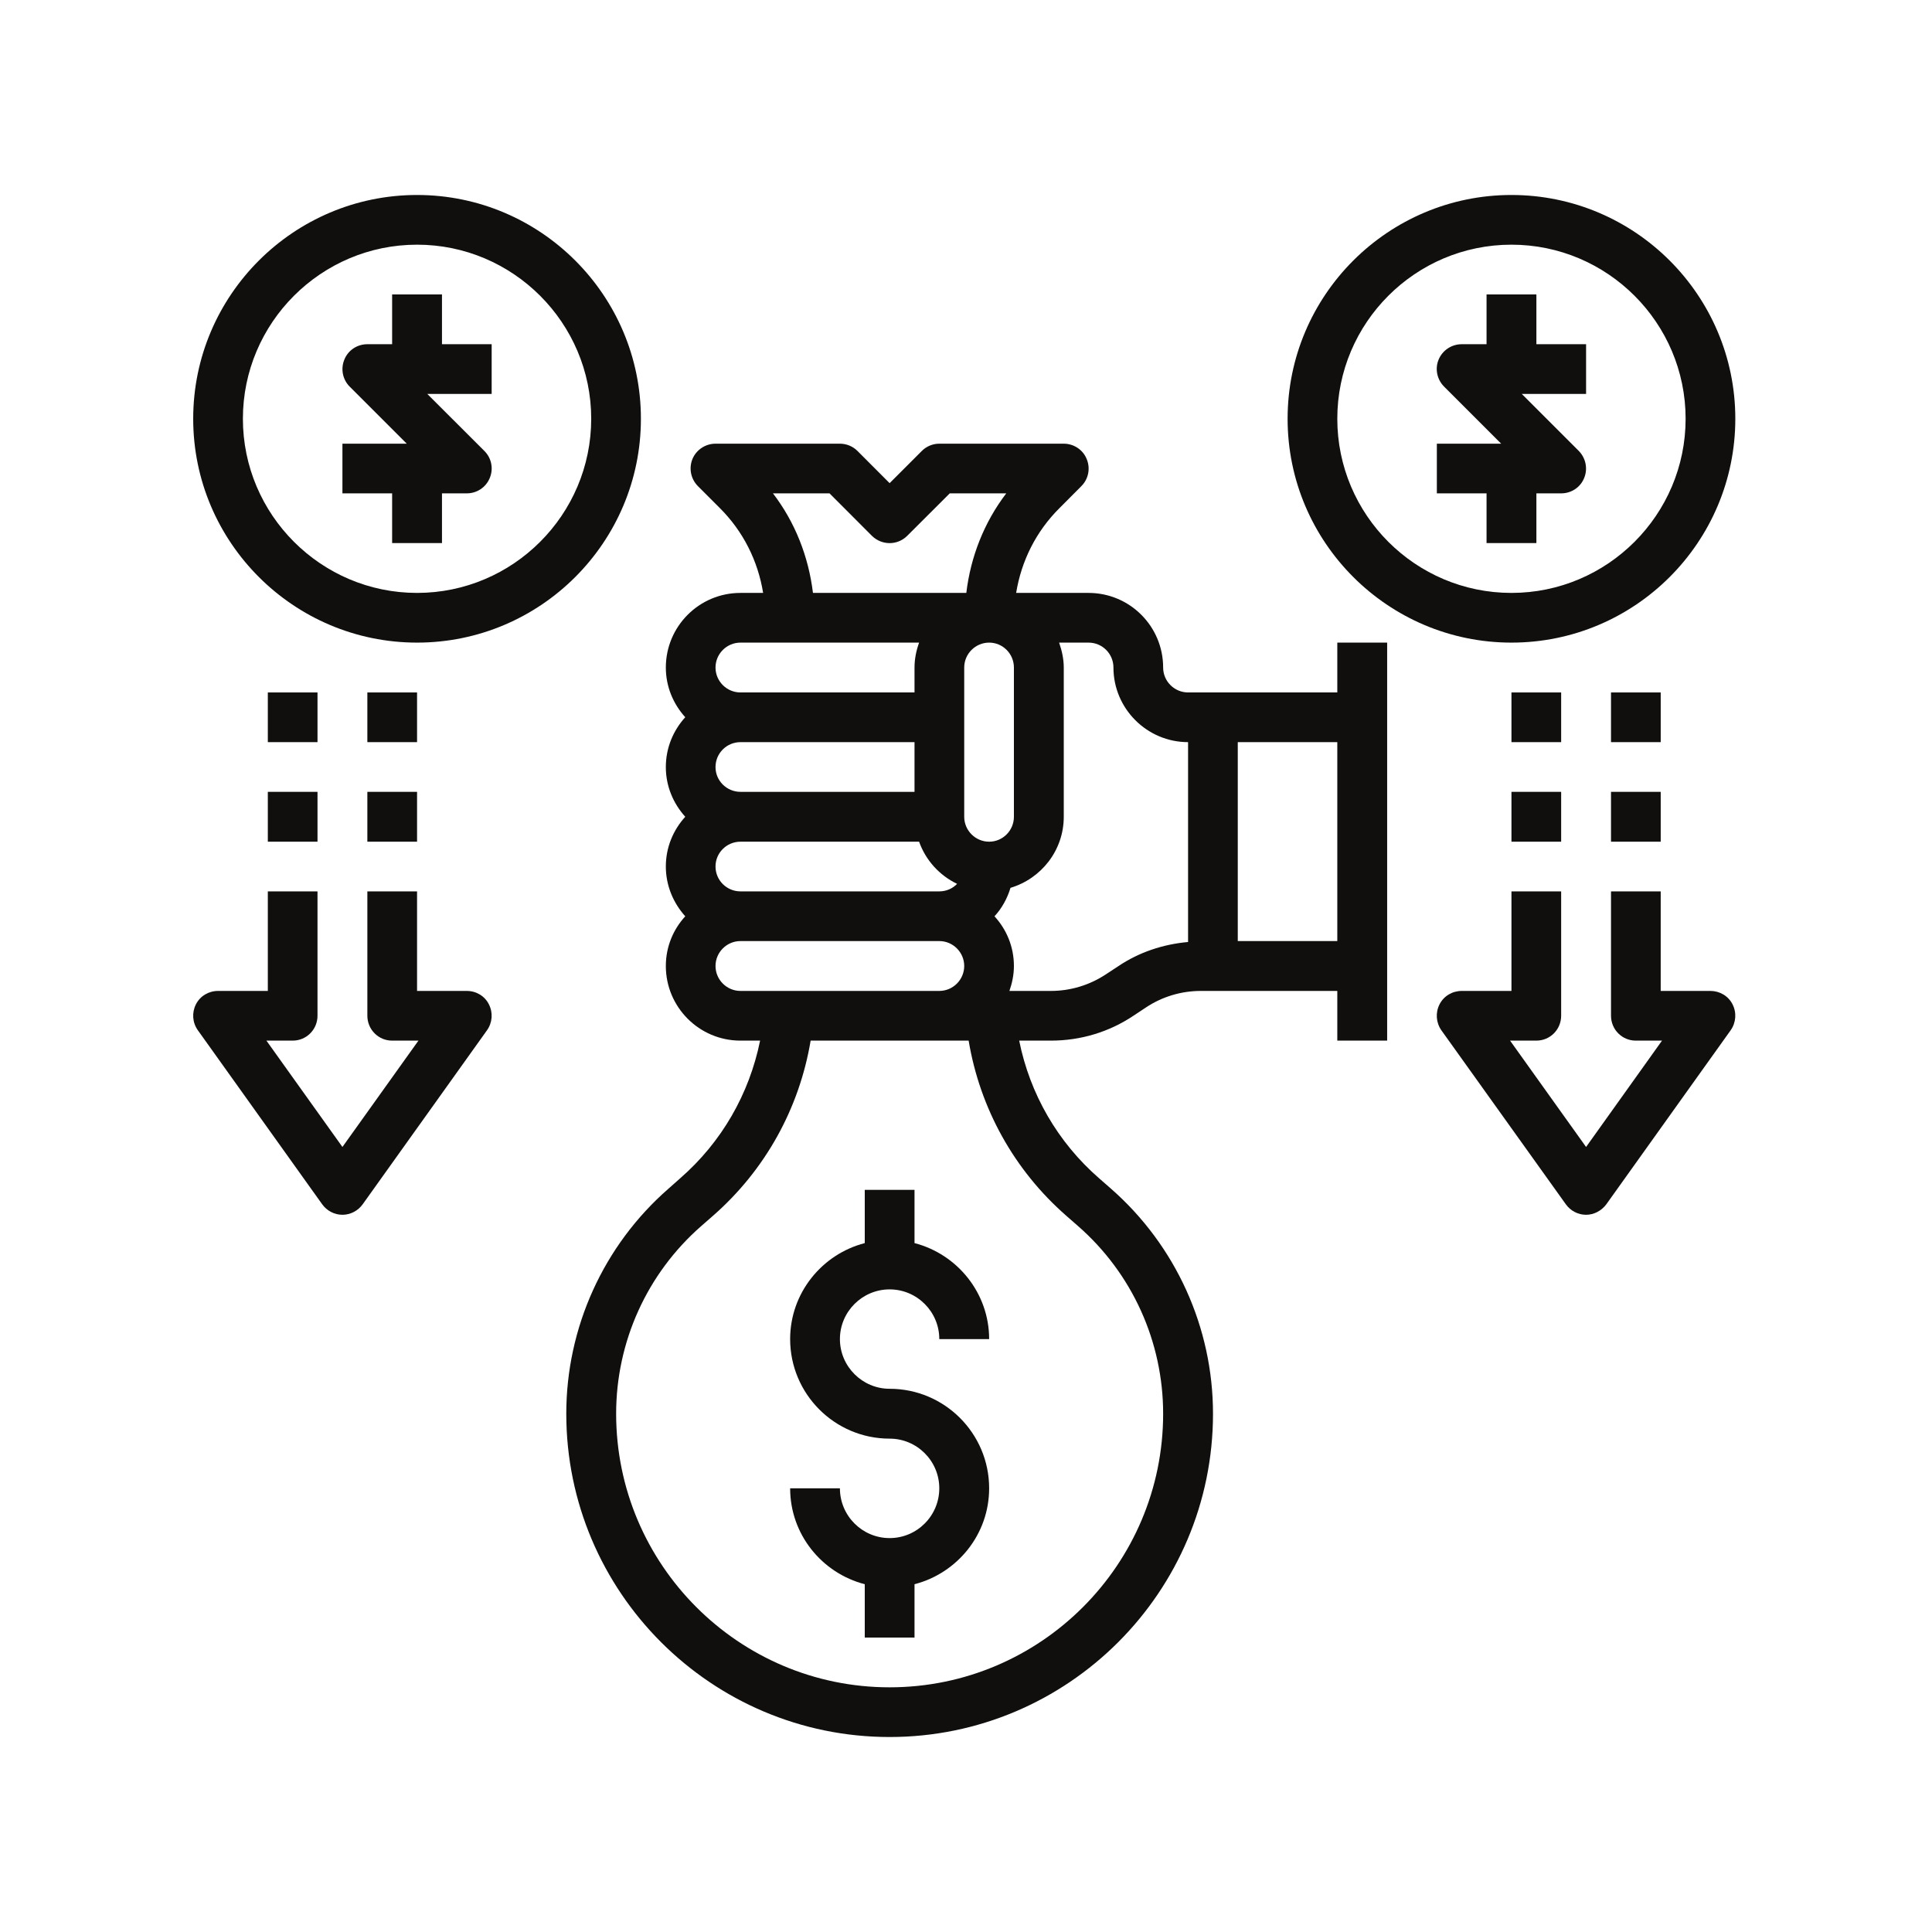
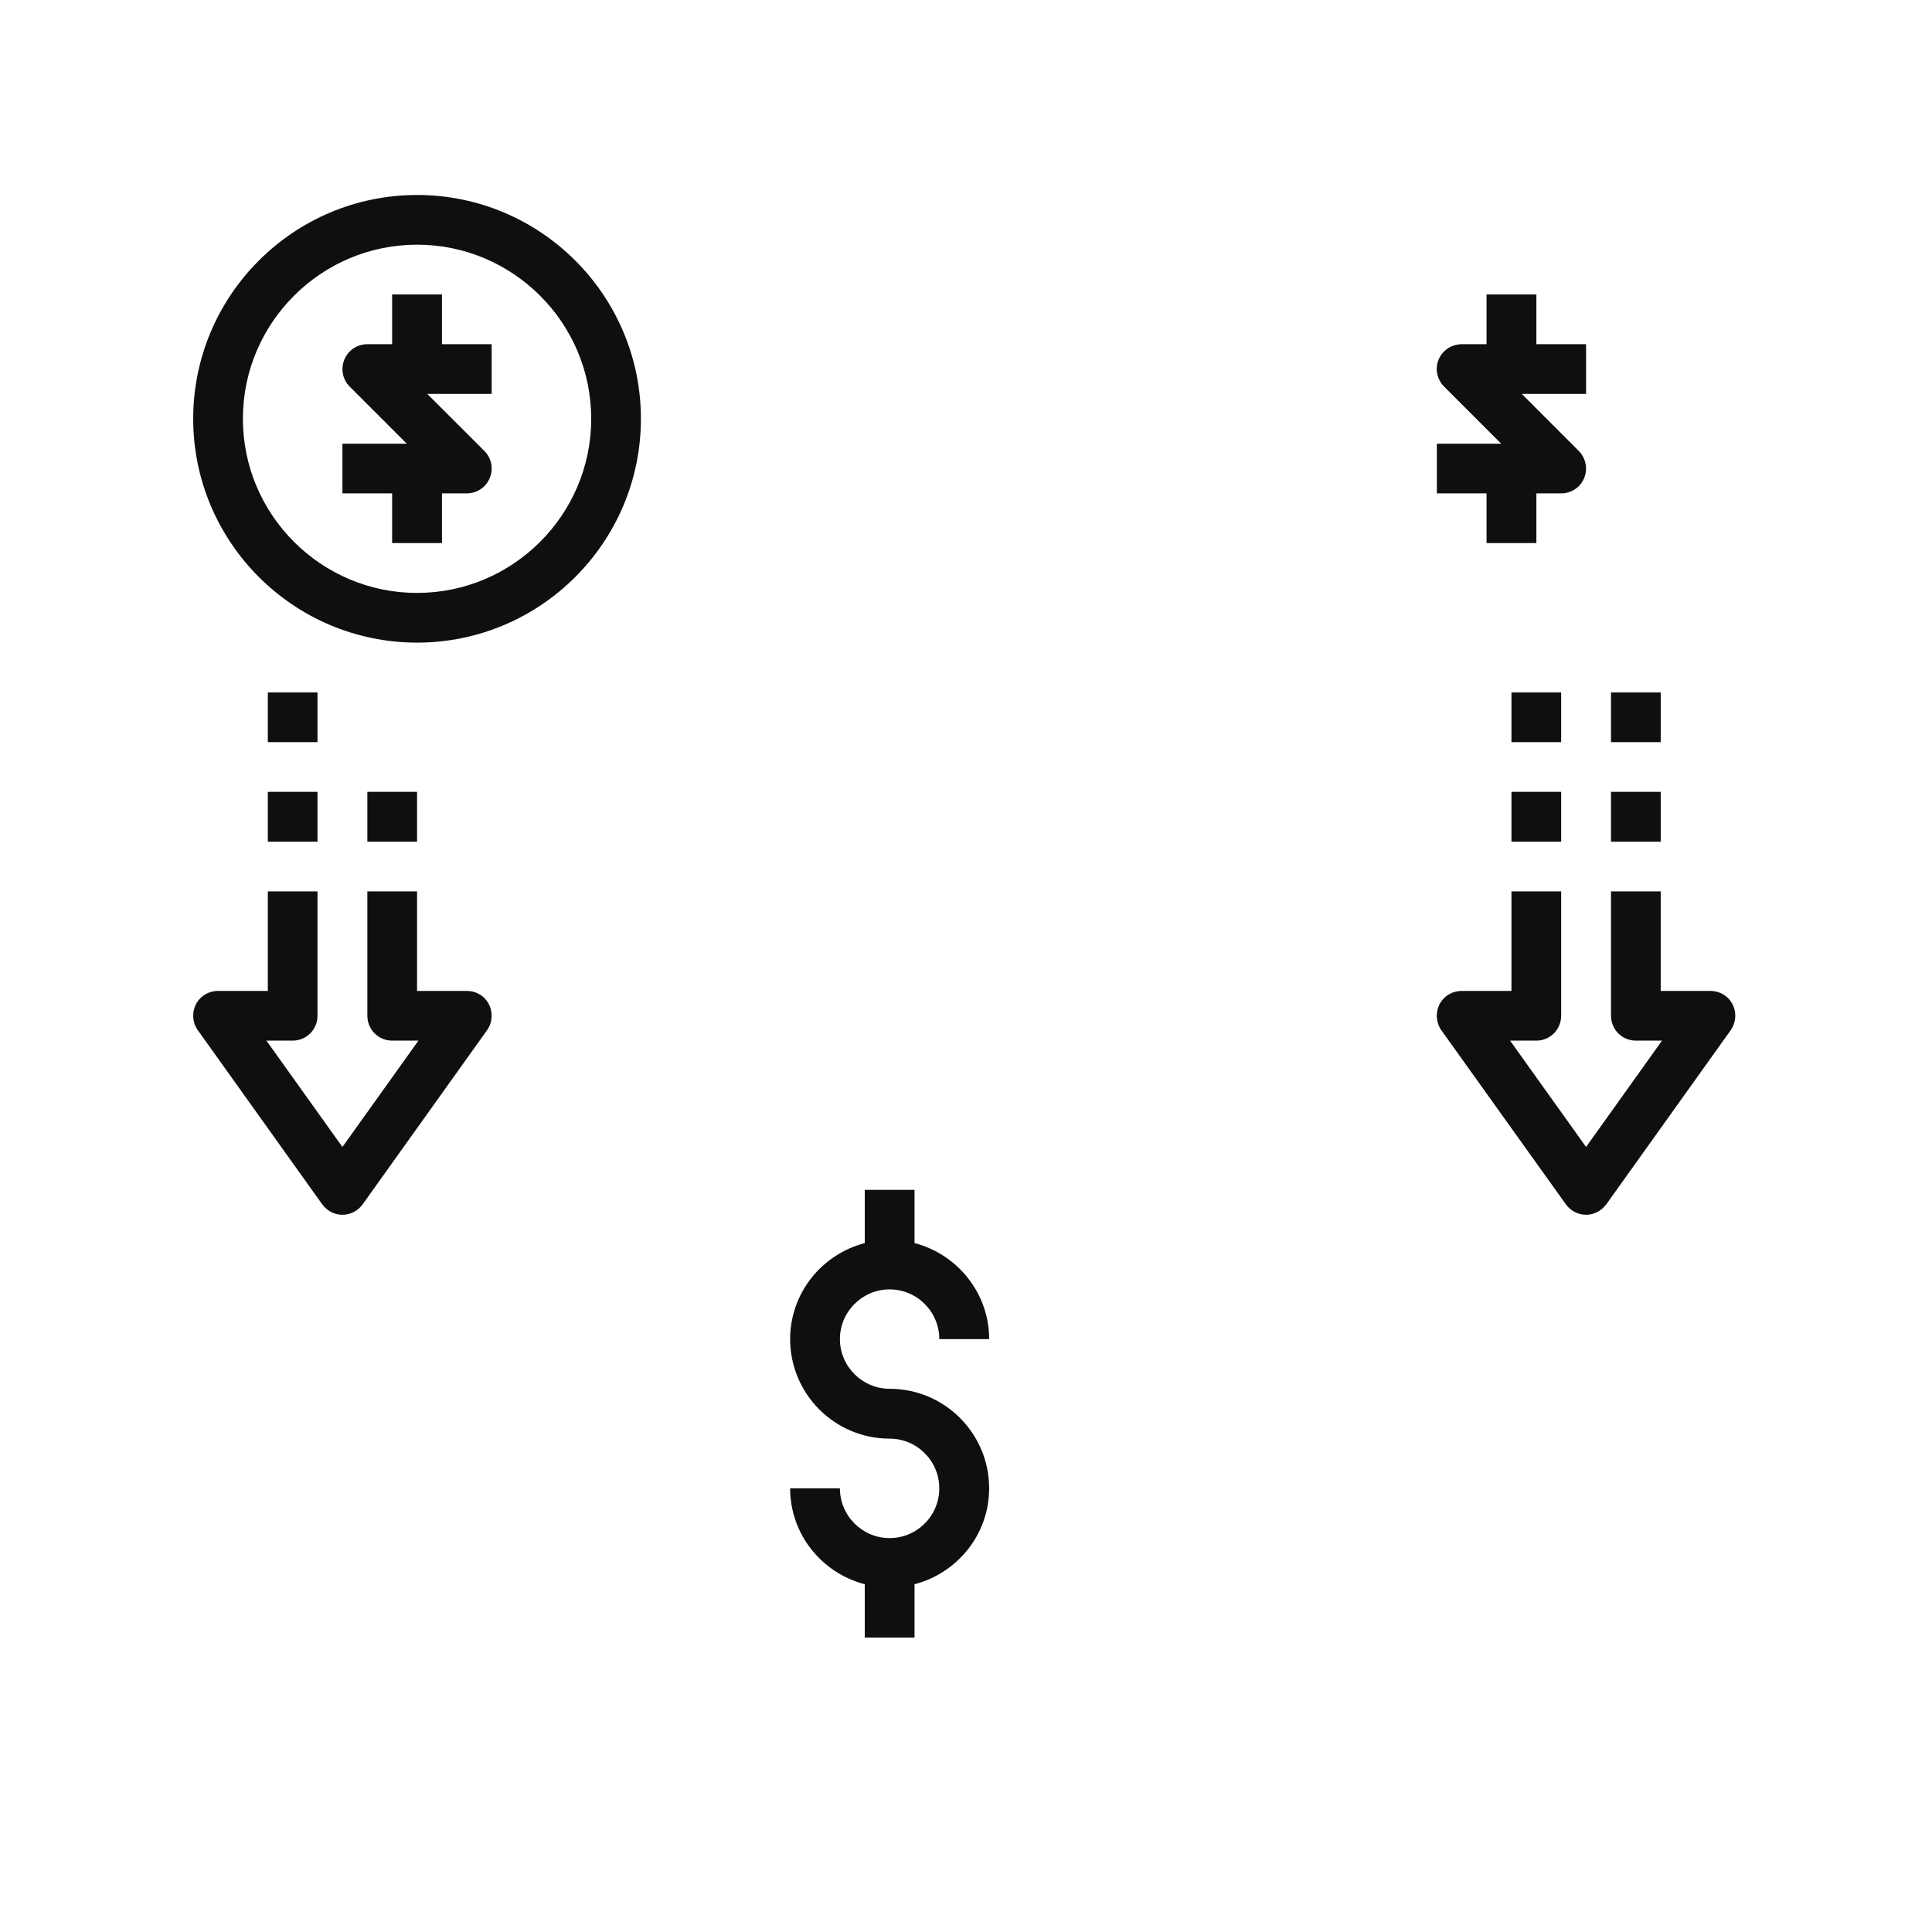
<svg xmlns="http://www.w3.org/2000/svg" width="97.5pt" height="97.5pt" viewBox="0 0 97.5 97.5" version="1.2">
  <defs>
    <clipPath id="clip1">
-       <path d="M 28 22 L 71 22 L 71 87.75 L 28 87.75 Z M 28 22 " />
-     </clipPath>
+       </clipPath>
    <clipPath id="clip2">
-       <path d="M 64 9.75 L 87.75 9.75 L 87.75 33 L 64 33 Z M 64 9.75 " />
-     </clipPath>
+       </clipPath>
    <clipPath id="clip3">
      <path d="M 9.75 9.75 L 33 9.75 L 33 33 L 9.75 33 Z M 9.75 9.75 " />
    </clipPath>
    <clipPath id="clip4">
      <path d="M 72 44 L 87.75 44 L 87.75 62 L 72 62 Z M 72 44 " />
    </clipPath>
    <clipPath id="clip5">
      <path d="M 9.75 44 L 25 44 L 25 62 L 9.75 62 Z M 9.75 44 " />
    </clipPath>
  </defs>
  <g id="surface1">
    <g clip-path="url(#clip1)" clip-rule="nonzero">
-       <path style=" stroke:none;fill-rule:nonzero;fill:rgb(6.27%,5.879%,5.099%);fill-opacity:1;" d="M 62.465 47.492 L 62.465 37.453 L 67.488 37.453 L 67.488 47.492 Z M 56.426 48.766 L 55.82 49.164 C 54.996 49.711 54.031 50.008 53.035 50.008 L 50.941 50.008 C 51.078 49.613 51.168 49.191 51.168 48.75 C 51.168 47.781 50.797 46.906 50.188 46.242 C 50.562 45.836 50.832 45.344 50.996 44.805 C 52.543 44.344 53.684 42.918 53.684 41.219 L 53.684 33.688 C 53.684 33.246 53.586 32.824 53.449 32.43 L 54.934 32.43 C 55.633 32.43 56.191 32.996 56.191 33.688 C 56.191 35.762 57.887 37.453 59.957 37.453 L 59.957 47.539 C 58.699 47.652 57.484 48.051 56.426 48.766 Z M 53.816 61.359 L 54.41 61.879 C 57.141 64.27 58.699 67.715 58.699 71.344 C 58.699 78.957 52.512 85.152 44.895 85.152 C 37.281 85.152 31.094 78.957 31.094 71.344 C 31.094 67.715 32.652 64.27 35.383 61.879 L 35.977 61.359 C 38.617 59.051 40.336 55.941 40.91 52.516 L 48.883 52.516 C 49.457 55.941 51.176 59.051 53.816 61.359 Z M 36.109 48.75 C 36.109 48.059 36.676 47.492 37.367 47.492 L 47.402 47.492 C 48.094 47.492 48.66 48.059 48.66 48.75 C 48.66 49.441 48.094 50.008 47.402 50.008 L 37.367 50.008 C 36.676 50.008 36.109 49.441 36.109 48.75 Z M 37.367 32.43 L 46.383 32.43 C 46.242 32.824 46.152 33.246 46.152 33.688 L 46.152 34.945 L 37.367 34.945 C 36.676 34.945 36.109 34.379 36.109 33.688 C 36.109 32.996 36.676 32.43 37.367 32.43 Z M 39.008 24.898 L 41.863 24.898 L 44.004 27.043 C 44.504 27.531 45.289 27.531 45.781 27.043 L 47.93 24.898 L 50.781 24.898 C 49.664 26.363 48.984 28.094 48.766 29.922 L 41.027 29.922 C 40.805 28.094 40.129 26.363 39.008 24.898 Z M 36.109 38.711 C 36.109 38.012 36.676 37.453 37.367 37.453 L 46.152 37.453 L 46.152 39.961 L 37.367 39.961 C 36.676 39.961 36.109 39.402 36.109 38.711 Z M 36.109 43.727 C 36.109 43.035 36.676 42.477 37.367 42.477 L 46.383 42.477 C 46.719 43.418 47.41 44.176 48.301 44.605 C 48.074 44.84 47.758 44.984 47.402 44.984 L 37.367 44.984 C 36.676 44.984 36.109 44.426 36.109 43.727 Z M 51.168 33.688 L 51.168 41.219 C 51.168 41.91 50.609 42.477 49.918 42.477 C 49.227 42.477 48.66 41.91 48.66 41.219 L 48.66 33.688 C 48.66 32.996 49.227 32.43 49.918 32.43 C 50.609 32.43 51.168 32.996 51.168 33.688 Z M 67.488 34.945 L 59.957 34.945 C 59.266 34.945 58.699 34.379 58.699 33.688 C 58.699 31.609 57.016 29.922 54.934 29.922 L 51.281 29.922 C 51.543 28.305 52.289 26.812 53.469 25.641 L 54.57 24.535 C 54.93 24.176 55.039 23.637 54.84 23.164 C 54.652 22.695 54.188 22.391 53.684 22.391 L 47.402 22.391 C 47.074 22.391 46.754 22.523 46.52 22.758 L 44.895 24.383 L 43.273 22.758 C 43.039 22.523 42.719 22.391 42.387 22.391 L 36.109 22.391 C 35.605 22.391 35.141 22.695 34.945 23.164 C 34.754 23.637 34.863 24.176 35.223 24.535 L 36.328 25.641 C 37.504 26.812 38.25 28.305 38.512 29.922 L 37.367 29.922 C 35.285 29.922 33.602 31.609 33.602 33.688 C 33.602 34.656 33.98 35.531 34.582 36.195 C 33.973 36.867 33.602 37.742 33.602 38.711 C 33.602 39.68 33.98 40.551 34.582 41.219 C 33.973 41.891 33.602 42.762 33.602 43.727 C 33.602 44.695 33.98 45.57 34.582 46.242 C 33.973 46.906 33.602 47.781 33.602 48.75 C 33.602 50.824 35.285 52.516 37.367 52.516 L 38.359 52.516 C 37.812 55.211 36.418 57.641 34.324 59.465 L 33.73 59.992 C 30.457 62.852 28.578 66.996 28.578 71.344 C 28.578 80.344 35.902 87.66 44.895 87.66 C 53.891 87.66 61.215 80.344 61.215 71.344 C 61.215 66.996 59.336 62.852 56.062 59.984 L 55.469 59.465 C 53.375 57.641 51.977 55.211 51.434 52.516 L 53.035 52.516 C 54.535 52.516 55.977 52.082 57.215 51.25 L 57.816 50.852 C 58.645 50.297 59.613 50.008 60.605 50.008 L 67.488 50.008 L 67.488 52.516 L 70.004 52.516 L 70.004 32.43 L 67.488 32.43 L 67.488 34.945 " />
-     </g>
+       </g>
    <path style=" stroke:none;fill-rule:nonzero;fill:rgb(6.27%,5.879%,5.099%);fill-opacity:1;" d="M 46.152 60.047 L 43.641 60.047 L 43.641 62.734 C 41.484 63.293 39.875 65.25 39.875 67.578 C 39.875 70.348 42.125 72.602 44.895 72.602 C 46.277 72.602 47.402 73.727 47.402 75.109 C 47.402 76.496 46.277 77.621 44.895 77.621 C 43.516 77.621 42.387 76.496 42.387 75.109 L 39.875 75.109 C 39.875 77.441 41.484 79.391 43.641 79.949 L 43.641 82.641 L 46.152 82.641 L 46.152 79.949 C 48.309 79.391 49.918 77.441 49.918 75.109 C 49.918 72.336 47.668 70.086 44.895 70.086 C 43.516 70.086 42.387 68.957 42.387 67.578 C 42.387 66.195 43.516 65.07 44.895 65.07 C 46.277 65.07 47.402 66.195 47.402 67.578 L 49.918 67.578 C 49.918 65.25 48.309 63.293 46.152 62.734 L 46.152 60.047 " />
    <path style=" stroke:none;fill-rule:nonzero;fill:rgb(6.27%,5.879%,5.099%);fill-opacity:1;" d="M 75.02 27.406 L 77.535 27.406 L 77.535 24.898 L 78.785 24.898 C 79.297 24.898 79.754 24.598 79.945 24.125 C 80.141 23.656 80.027 23.117 79.676 22.758 L 76.797 19.879 L 80.043 19.879 L 80.043 17.371 L 77.535 17.371 L 77.535 14.859 L 75.02 14.859 L 75.02 17.371 L 73.77 17.371 C 73.258 17.371 72.801 17.672 72.602 18.145 C 72.406 18.613 72.52 19.152 72.879 19.512 L 75.758 22.391 L 72.512 22.391 L 72.512 24.898 L 75.02 24.898 L 75.02 27.406 " />
    <g clip-path="url(#clip2)" clip-rule="nonzero">
-       <path style=" stroke:none;fill-rule:nonzero;fill:rgb(6.27%,5.879%,5.099%);fill-opacity:1;" d="M 76.277 12.348 C 81.121 12.348 85.066 16.293 85.066 21.133 C 85.066 25.977 81.121 29.922 76.277 29.922 C 71.426 29.922 67.488 25.977 67.488 21.133 C 67.488 16.293 71.426 12.348 76.277 12.348 Z M 76.277 32.43 C 82.508 32.43 87.574 27.367 87.574 21.133 C 87.574 14.902 82.508 9.84 76.277 9.84 C 70.051 9.84 64.98 14.902 64.98 21.133 C 64.98 27.367 70.051 32.43 76.277 32.43 " />
-     </g>
+       </g>
    <path style=" stroke:none;fill-rule:nonzero;fill:rgb(6.27%,5.879%,5.099%);fill-opacity:1;" d="M 19.789 27.406 L 22.305 27.406 L 22.305 24.898 L 23.555 24.898 C 24.066 24.898 24.52 24.598 24.715 24.125 C 24.914 23.656 24.805 23.117 24.445 22.758 L 21.562 19.879 L 24.812 19.879 L 24.812 17.371 L 22.305 17.371 L 22.305 14.859 L 19.789 14.859 L 19.789 17.371 L 18.539 17.371 C 18.027 17.371 17.57 17.672 17.379 18.145 C 17.184 18.613 17.289 19.152 17.648 19.512 L 20.527 22.391 L 17.281 22.391 L 17.281 24.898 L 19.789 24.898 L 19.789 27.406 " />
    <g clip-path="url(#clip3)" clip-rule="nonzero">
      <path style=" stroke:none;fill-rule:nonzero;fill:rgb(6.27%,5.879%,5.099%);fill-opacity:1;" d="M 21.047 12.348 C 25.891 12.348 29.836 16.293 29.836 21.133 C 29.836 25.977 25.891 29.922 21.047 29.922 C 16.203 29.922 12.258 25.977 12.258 21.133 C 12.258 16.293 16.203 12.348 21.047 12.348 Z M 21.047 32.43 C 27.277 32.43 32.344 27.367 32.344 21.133 C 32.344 14.902 27.277 9.84 21.047 9.84 C 14.82 9.84 9.75 14.902 9.75 21.133 C 9.75 27.367 14.82 32.43 21.047 32.43 " />
    </g>
    <g clip-path="url(#clip4)" clip-rule="nonzero">
      <path style=" stroke:none;fill-rule:nonzero;fill:rgb(6.27%,5.879%,5.099%);fill-opacity:1;" d="M 86.316 50.008 L 83.809 50.008 L 83.809 44.984 L 81.301 44.984 L 81.301 51.258 C 81.301 51.957 81.859 52.516 82.551 52.516 L 83.875 52.516 L 80.043 57.883 L 76.207 52.516 L 77.535 52.516 C 78.227 52.516 78.785 51.957 78.785 51.258 L 78.785 44.984 L 76.277 44.984 L 76.277 50.008 L 73.77 50.008 C 73.293 50.008 72.863 50.262 72.648 50.684 C 72.434 51.105 72.469 51.602 72.738 51.992 L 79.02 60.773 C 79.254 61.102 79.633 61.305 80.043 61.305 C 80.441 61.305 80.824 61.102 81.066 60.773 L 87.34 51.992 C 87.613 51.602 87.648 51.105 87.434 50.684 C 87.223 50.262 86.785 50.008 86.316 50.008 " />
    </g>
    <path style=" stroke:none;fill-rule:nonzero;fill:rgb(6.27%,5.879%,5.099%);fill-opacity:1;" d="M 76.277 39.961 L 78.785 39.961 L 78.785 42.477 L 76.277 42.477 L 76.277 39.961 " />
    <path style=" stroke:none;fill-rule:nonzero;fill:rgb(6.27%,5.879%,5.099%);fill-opacity:1;" d="M 81.301 39.961 L 83.809 39.961 L 83.809 42.477 L 81.301 42.477 L 81.301 39.961 " />
    <path style=" stroke:none;fill-rule:nonzero;fill:rgb(6.27%,5.879%,5.099%);fill-opacity:1;" d="M 76.277 34.945 L 78.785 34.945 L 78.785 37.453 L 76.277 37.453 L 76.277 34.945 " />
    <path style=" stroke:none;fill-rule:nonzero;fill:rgb(6.27%,5.879%,5.099%);fill-opacity:1;" d="M 81.301 34.945 L 83.809 34.945 L 83.809 37.453 L 81.301 37.453 L 81.301 34.945 " />
    <g clip-path="url(#clip5)" clip-rule="nonzero">
      <path style=" stroke:none;fill-rule:nonzero;fill:rgb(6.27%,5.879%,5.099%);fill-opacity:1;" d="M 23.555 50.008 L 21.047 50.008 L 21.047 44.984 L 18.539 44.984 L 18.539 51.258 C 18.539 51.957 19.098 52.516 19.789 52.516 L 21.117 52.516 L 17.281 57.883 L 13.445 52.516 L 14.773 52.516 C 15.465 52.516 16.023 51.957 16.023 51.258 L 16.023 44.984 L 13.516 44.984 L 13.516 50.008 L 11.008 50.008 C 10.531 50.008 10.102 50.262 9.887 50.684 C 9.676 51.105 9.707 51.602 9.984 51.992 L 16.258 60.773 C 16.492 61.102 16.875 61.305 17.281 61.305 C 17.688 61.305 18.07 61.102 18.305 60.773 L 24.578 51.992 C 24.852 51.602 24.887 51.105 24.672 50.684 C 24.461 50.262 24.031 50.008 23.555 50.008 " />
    </g>
    <path style=" stroke:none;fill-rule:nonzero;fill:rgb(6.27%,5.879%,5.099%);fill-opacity:1;" d="M 13.516 39.961 L 16.023 39.961 L 16.023 42.477 L 13.516 42.477 L 13.516 39.961 " />
    <path style=" stroke:none;fill-rule:nonzero;fill:rgb(6.27%,5.879%,5.099%);fill-opacity:1;" d="M 18.539 39.961 L 21.047 39.961 L 21.047 42.477 L 18.539 42.477 L 18.539 39.961 " />
    <path style=" stroke:none;fill-rule:nonzero;fill:rgb(6.27%,5.879%,5.099%);fill-opacity:1;" d="M 13.516 34.945 L 16.023 34.945 L 16.023 37.453 L 13.516 37.453 L 13.516 34.945 " />
-     <path style=" stroke:none;fill-rule:nonzero;fill:rgb(6.27%,5.879%,5.099%);fill-opacity:1;" d="M 18.539 34.945 L 21.047 34.945 L 21.047 37.453 L 18.539 37.453 L 18.539 34.945 " />
  </g>
</svg>